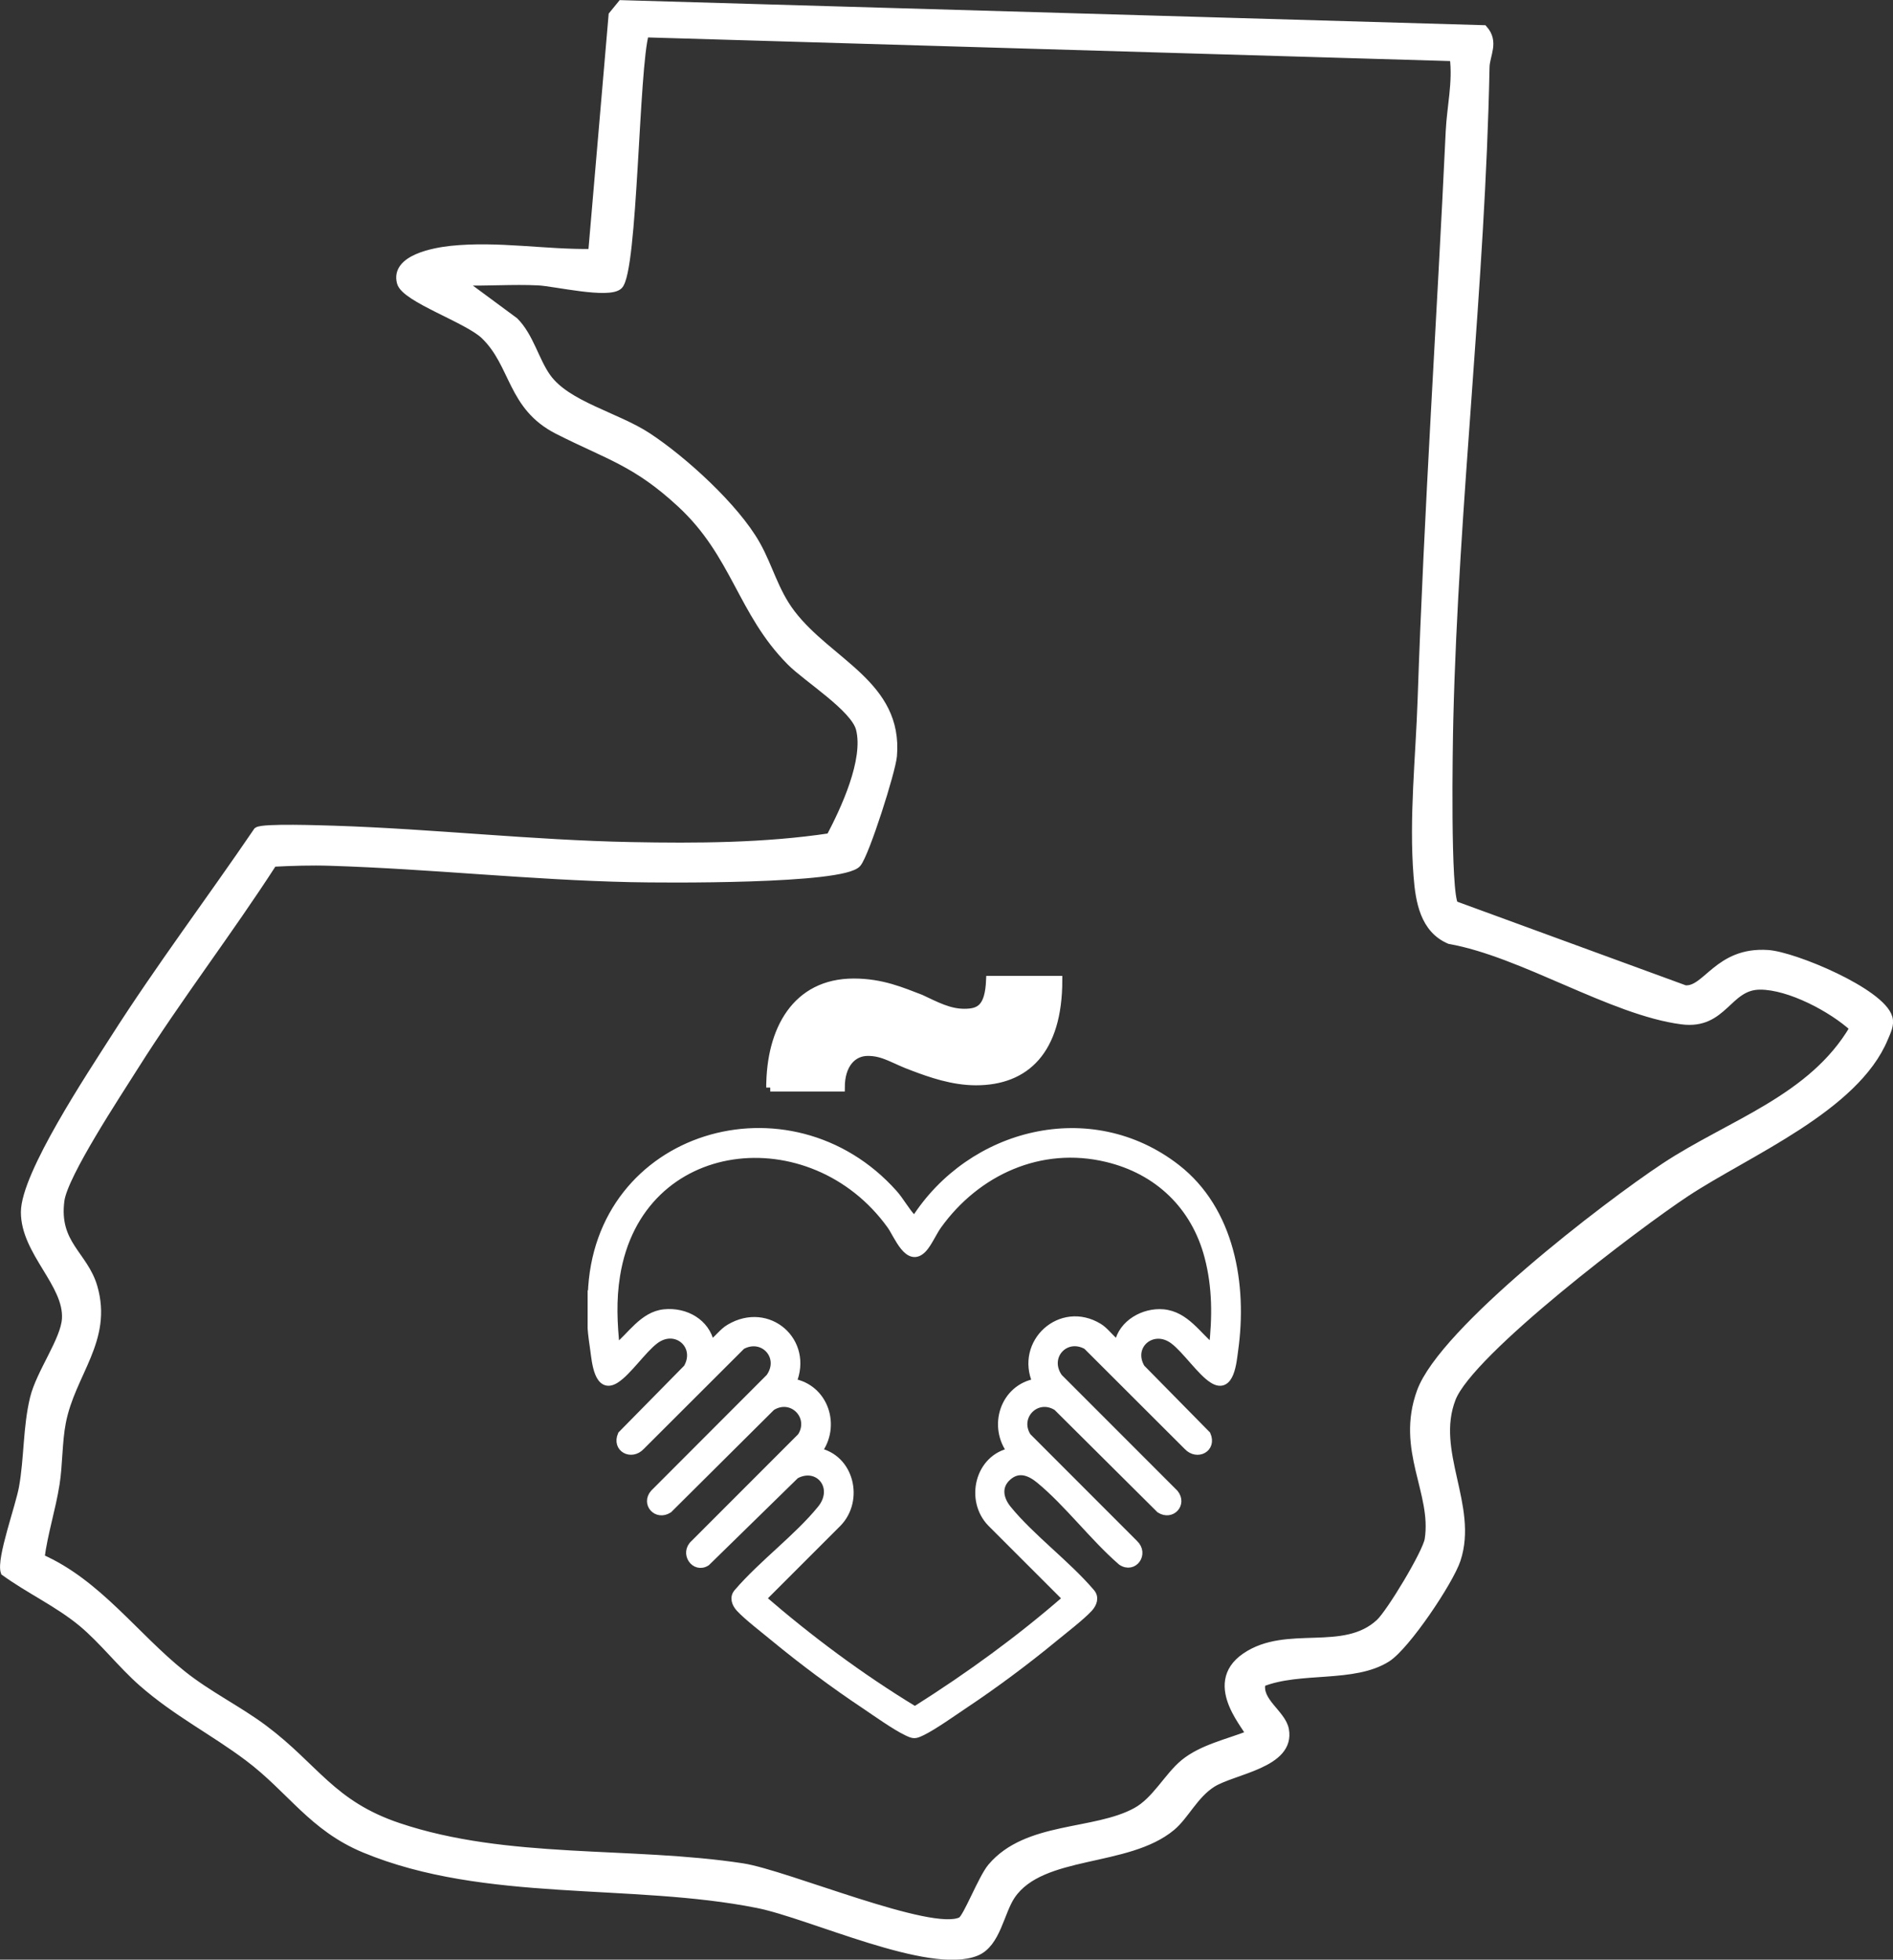
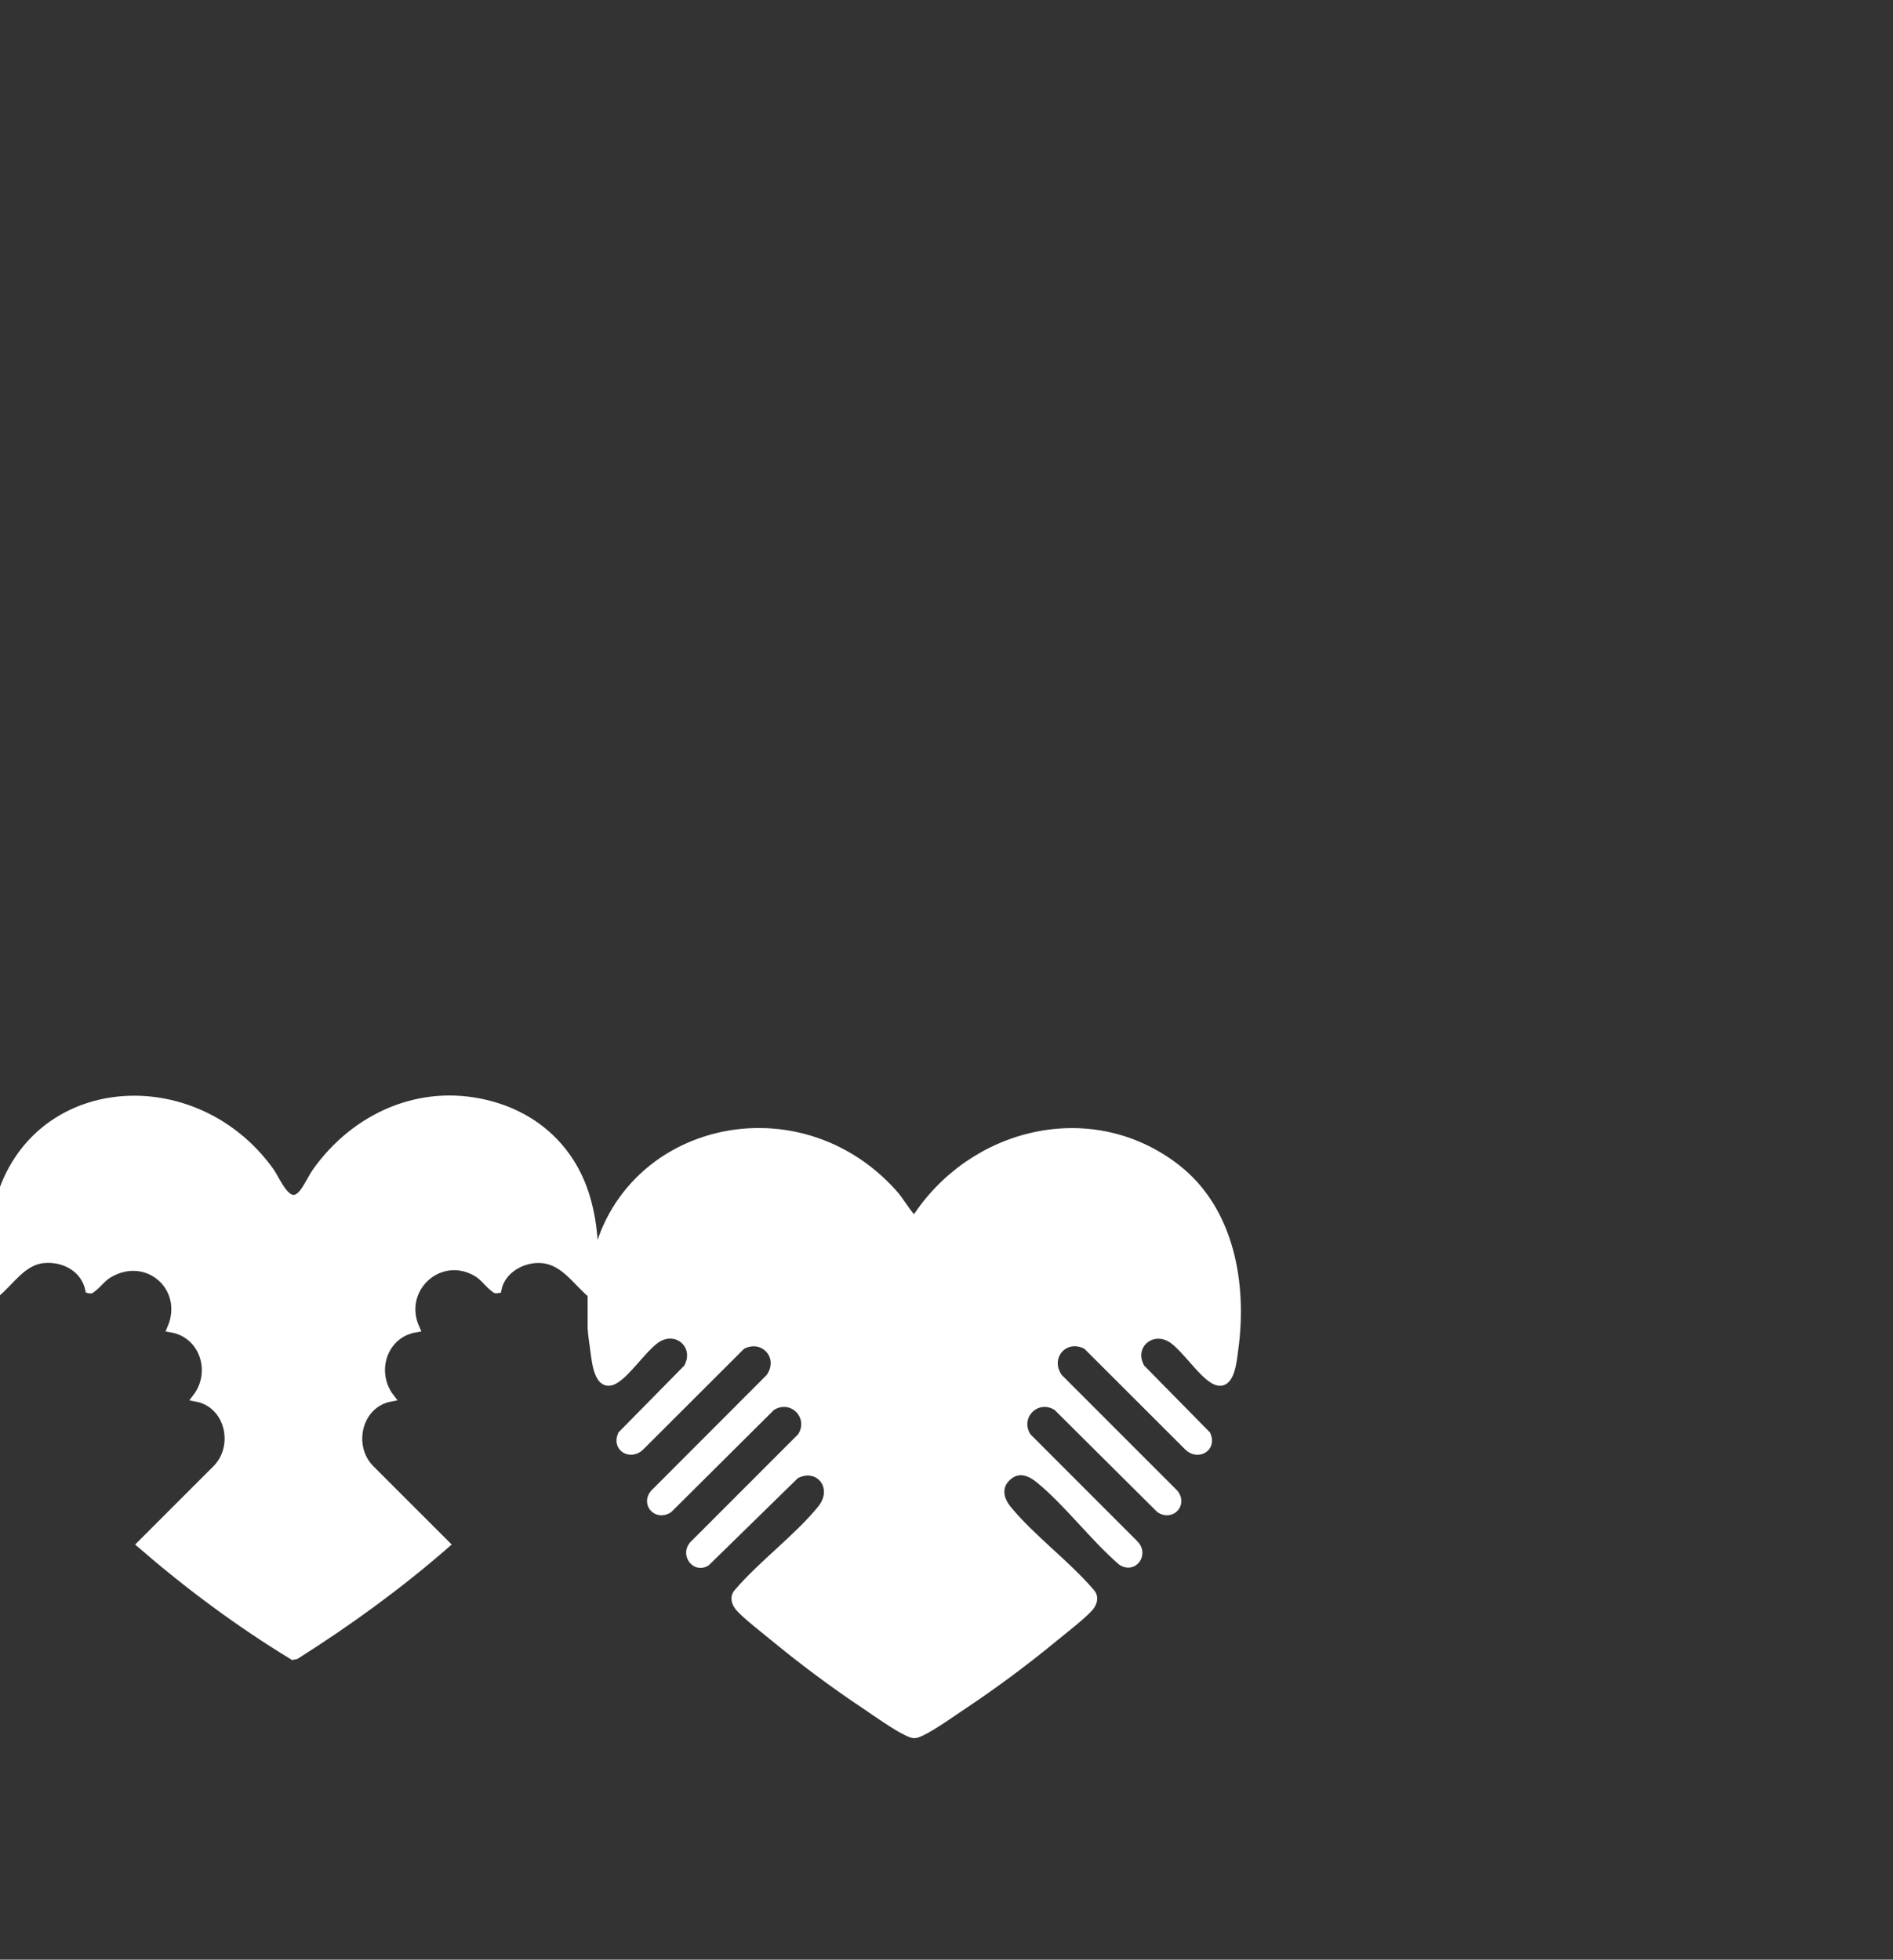
<svg xmlns="http://www.w3.org/2000/svg" id="Capa_2" data-name="Capa 2" viewBox="0 0 177.1 183.37">
  <rect x="0" y="0" width="177.1" height="183.37" fill="#333333" stroke="none" />
  <defs>
    <style>
      .cls-1 {
        fill: #fff;
        stroke: #fff;
        stroke-miterlimit: 10;
        stroke-width: .75px;
      }
    </style>
  </defs>
  <g id="Capa_1-2" data-name="Capa 1">
    <g>
-       <path class="cls-1" d="M136.08,84.68l21.55,7.89c2.03.19,3.09-3.62,7.77-3.3,2.44.16,10.61,3.57,11.28,5.98.18.66-.17,1.3-.41,1.88-2.7,6.54-12.79,10.69-18.51,14.46-4.53,2.98-20.23,14.86-21.94,19.27-1.93,4.98,2.11,10.06.46,15.07-.67,2.03-4.72,8.07-6.52,9.22-3.12,1.98-8.15.88-11.73,2.32-.43,1.73,1.9,2.88,2.18,4.38.6,3.23-4.83,3.78-6.81,5.03-1.67,1.06-2.52,3-3.8,4.07-4.13,3.44-12.12,2.24-14.97,6.39-1.07,1.56-1.38,4.53-3.31,5.31-4.36,1.76-15.41-3.47-20.43-4.48-11.84-2.36-25.47-.48-36.78-5.17-4.89-2.03-6.89-5.57-10.9-8.58-3.28-2.46-6.67-4.15-9.89-6.97-1.95-1.71-3.67-3.96-5.64-5.6-2.25-1.86-4.89-3.06-7.24-4.76-.41-1.21,1.4-6.13,1.71-7.91.49-2.73.37-5.63,1.03-8.34.58-2.38,2.87-5.42,2.99-7.43.2-3.28-3.84-6.25-3.84-9.98,0-3.53,6.24-12.9,8.38-16.26,4.22-6.62,8.97-12.92,13.38-19.4.51-.37,6.06-.16,7.2-.13,9.2.3,18.49,1.35,27.69,1.53,6.22.12,12.58.09,18.69-.83,1.33-2.53,3.54-7.21,2.78-10.15-.51-1.96-4.94-4.72-6.47-6.26-4.63-4.65-5.16-10.07-10.29-14.81-4.2-3.89-6.77-4.46-11.5-6.86-4.39-2.23-4.02-6.15-6.85-8.88-1.59-1.54-7.42-3.45-7.83-4.94-.61-2.23,3.12-2.89,4.68-3.06,4.39-.46,8.83.36,13.21.29l1.91-22.25.84-1.03,80.65,2.34c1.08,1.22.2,2.39.18,3.57-.4,20.35-2.9,40.75-3.39,61.04-.06,2.45-.29,16.27.48,17.35ZM136,5.35L60.34,3.12c-.95,3.2-1.05,22.23-2.45,23.59-.92.89-5.98-.3-7.51-.38-2.42-.12-4.88.08-7.3,0l5.06,3.74c1.43,1.44,1.91,3.67,3.02,5.23,1.86,2.62,6.51,3.64,9.43,5.56,3.35,2.2,8.19,6.61,10.15,10.08,1.19,2.09,1.7,4.38,3.28,6.46,3.53,4.64,10.08,6.65,9.52,13.33-.12,1.42-2.57,9.12-3.34,10.05-1.33,1.6-18.24,1.46-21.21,1.39-9.31-.2-18.75-1.24-28.07-1.53-1.78-.06-3.6,0-5.37.09-4.16,6.45-8.87,12.56-12.97,19.06-1.58,2.52-6.62,10.12-6.93,12.55-.53,4.08,2.21,5.08,3.09,8.09,1.44,4.96-2.06,8.06-2.95,12.65-.36,1.85-.3,3.96-.59,5.78-.37,2.35-1.11,4.59-1.41,6.93,5.34,2.34,8.82,7.35,13.27,10.9,2.44,1.95,5.24,3.3,7.64,5.1,4.79,3.59,6.32,7.06,12.57,9.16,10.17,3.42,21.73,2.18,32.19,3.78,4.09.63,17.7,6.42,20.47,5.02.54-.27,1.94-3.97,2.83-5.03,3.32-3.93,9.64-3.07,13.53-5.2,1.84-1,2.97-3.27,4.48-4.52,1.69-1.39,4.12-1.9,6.12-2.69.25-.33-4.23-4.64-.36-7.28s9.19-.05,12.55-3.18c1.01-.94,4.38-6.53,4.58-7.79.69-4.42-2.73-8.37-.73-13.84,2.09-5.71,17.35-17.42,22.81-21.03,6.12-4.05,13.8-6.33,17.69-13-2.02-1.85-6.01-3.97-8.77-3.96-3.06,0-3.39,3.76-7.31,3.25-6.55-.85-14.92-6.32-21.73-7.52-2.39-1.02-2.82-3.64-3-5.99-.43-5.43.2-11.12.38-16.5.6-17.77,1.8-35.51,2.63-53.19.1-2.2.68-4.6.37-6.94Z" />
      <g>
-         <path class="cls-1" d="M72.06,101.77c0-5.41,2.42-9.83,7.81-9.83,2.64,0,4.51.83,6.27,1.5,1.43.67,2.64,1.33,4.07,1.33s2.31-.42,2.42-3.08h6.38c0,6.66-3.08,9.49-7.7,9.49-2.2,0-4.29-.75-5.83-1.33-1.87-.67-2.75-1.42-4.29-1.42-1.43,0-2.53,1.17-2.53,3.33h-6.6Z" />
-         <path class="cls-1" d="M55.37,121.12c.48-15.01,18.52-20.31,28.23-9.43.6.67,1.18,1.73,1.73,2.28.08.08.1.24.27.2,5.24-8.24,16.44-11.08,24.44-4.88,5.11,3.96,6.28,10.96,5.42,17.06-.14,1.02-.34,3.75-1.98,2.72-1.12-.7-2.5-2.77-3.66-3.65-1.97-1.5-4.33.48-3.07,2.6l6.14,6.24c.56,1.28-.9,2.01-1.78,1.07l-9.43-9.42c-2.05-1.14-4.01,1.06-2.64,2.99l10.84,10.85c.78.98-.28,2.14-1.35,1.47l-9.63-9.58c-1.93-1.23-4.02.9-2.8,2.8l10.01,10.02c.99.93-.06,2.4-1.18,1.65-2.63-2.28-5.01-5.48-7.66-7.66-.92-.76-1.99-1.17-3-.28s-.8,2.09-.01,3.06c2.19,2.69,5.49,5.1,7.78,7.78.43.47.21,1.05-.18,1.47-.73.79-2.34,2.03-3.24,2.77-2.63,2.17-5.61,4.39-8.45,6.28-1.08.72-2.87,2-3.96,2.52-.62.29-.71.3-1.34,0-1.1-.52-2.89-1.8-3.96-2.52-2.84-1.89-5.82-4.11-8.45-6.28-.89-.74-2.51-1.98-3.24-2.77-.39-.42-.61-1.01-.18-1.47,2.29-2.67,5.59-5.09,7.78-7.78,1.68-2.06-.25-4.39-2.4-3.22l-8.34,8.16c-1.06.68-2.11-.83-1.12-1.71l10.01-10.02c1.22-1.9-.87-4.03-2.8-2.8l-9.63,9.58c-1.1.69-2.16-.53-1.35-1.47l10.83-10.85c1.38-1.93-.6-4.11-2.64-2.99l-9.43,9.42c-.88.94-2.33.2-1.78-1.07l6.14-6.24c1.23-2.12-1.09-4.13-3.07-2.6-1.16.89-2.53,2.94-3.66,3.65-1.63,1.03-1.84-1.73-1.98-2.72-.09-.65-.21-1.43-.25-2.05v-3.18ZM113.47,126.19c.33-2.91.34-5.75-.41-8.6-1.25-4.77-4.72-8.09-9.51-9.23-6.22-1.49-12.19,1.24-15.82,6.29-.45.63-.9,1.66-1.37,2.17-1.36,1.48-2.35-1.25-3.01-2.17-7.4-10.29-23.56-8.65-25.71,4.68-.38,2.33-.27,4.53-.03,6.86,1.43-1.13,2.55-3.1,4.54-3.3s3.89.89,4.3,2.83c.18.05.2-.05.3-.12.49-.34.88-.95,1.51-1.32,3.61-2.15,7.49,1.26,5.86,5.09,3.04.51,4.19,4.1,2.36,6.48,3.05.57,3.97,4.52,1.88,6.66l-7.07,7.07c4.45,3.85,9.18,7.37,14.21,10.43l.28-.06c4.92-3.11,9.64-6.54,14.03-10.37l-7.07-7.07c-2.09-2.14-1.16-6.08,1.88-6.66-1.83-2.38-.68-5.98,2.36-6.48-1.67-3.72,2.28-7.33,5.81-5.17.58.35,1.06,1.06,1.55,1.4.1.07.12.16.3.12.36-1.86,2.37-2.99,4.18-2.83,2.08.19,3.19,2.09,4.65,3.3Z" />
+         <path class="cls-1" d="M55.37,121.12c.48-15.01,18.52-20.31,28.23-9.43.6.67,1.18,1.73,1.73,2.28.08.08.1.24.27.2,5.24-8.24,16.44-11.08,24.44-4.88,5.11,3.96,6.28,10.96,5.42,17.06-.14,1.02-.34,3.75-1.98,2.72-1.12-.7-2.5-2.77-3.66-3.65-1.97-1.5-4.33.48-3.07,2.6l6.14,6.24c.56,1.28-.9,2.01-1.78,1.07l-9.43-9.42c-2.05-1.14-4.01,1.06-2.64,2.99l10.84,10.85c.78.98-.28,2.14-1.35,1.47l-9.63-9.58c-1.93-1.23-4.02.9-2.8,2.8l10.01,10.02c.99.93-.06,2.4-1.18,1.65-2.63-2.28-5.01-5.48-7.66-7.66-.92-.76-1.99-1.17-3-.28s-.8,2.09-.01,3.06c2.19,2.69,5.49,5.1,7.78,7.78.43.47.21,1.05-.18,1.47-.73.79-2.34,2.03-3.24,2.77-2.63,2.17-5.61,4.39-8.45,6.28-1.08.72-2.87,2-3.96,2.52-.62.29-.71.3-1.34,0-1.1-.52-2.89-1.8-3.96-2.52-2.84-1.89-5.82-4.11-8.45-6.28-.89-.74-2.51-1.98-3.24-2.77-.39-.42-.61-1.01-.18-1.47,2.29-2.67,5.59-5.09,7.78-7.78,1.68-2.06-.25-4.39-2.4-3.22l-8.34,8.16c-1.06.68-2.11-.83-1.12-1.71l10.01-10.02c1.22-1.9-.87-4.03-2.8-2.8l-9.63,9.58c-1.1.69-2.16-.53-1.35-1.47l10.83-10.85c1.38-1.93-.6-4.11-2.64-2.99l-9.43,9.42c-.88.94-2.33.2-1.78-1.07l6.14-6.24c1.23-2.12-1.09-4.13-3.07-2.6-1.16.89-2.53,2.94-3.66,3.65-1.63,1.03-1.84-1.73-1.98-2.72-.09-.65-.21-1.43-.25-2.05v-3.18Zc.33-2.91.34-5.75-.41-8.6-1.25-4.77-4.72-8.09-9.51-9.23-6.22-1.49-12.19,1.24-15.82,6.29-.45.63-.9,1.66-1.37,2.17-1.36,1.48-2.35-1.25-3.01-2.17-7.4-10.29-23.56-8.65-25.71,4.68-.38,2.33-.27,4.53-.03,6.86,1.43-1.13,2.55-3.1,4.54-3.3s3.89.89,4.3,2.83c.18.05.2-.05.3-.12.49-.34.88-.95,1.51-1.32,3.61-2.15,7.49,1.26,5.86,5.09,3.04.51,4.19,4.1,2.36,6.48,3.05.57,3.97,4.52,1.88,6.66l-7.07,7.07c4.45,3.85,9.18,7.37,14.21,10.43l.28-.06c4.92-3.11,9.64-6.54,14.03-10.37l-7.07-7.07c-2.09-2.14-1.16-6.08,1.88-6.66-1.83-2.38-.68-5.98,2.36-6.48-1.67-3.72,2.28-7.33,5.81-5.17.58.35,1.06,1.06,1.55,1.4.1.07.12.16.3.12.36-1.86,2.37-2.99,4.18-2.83,2.08.19,3.19,2.09,4.65,3.3Z" />
      </g>
    </g>
  </g>
</svg>